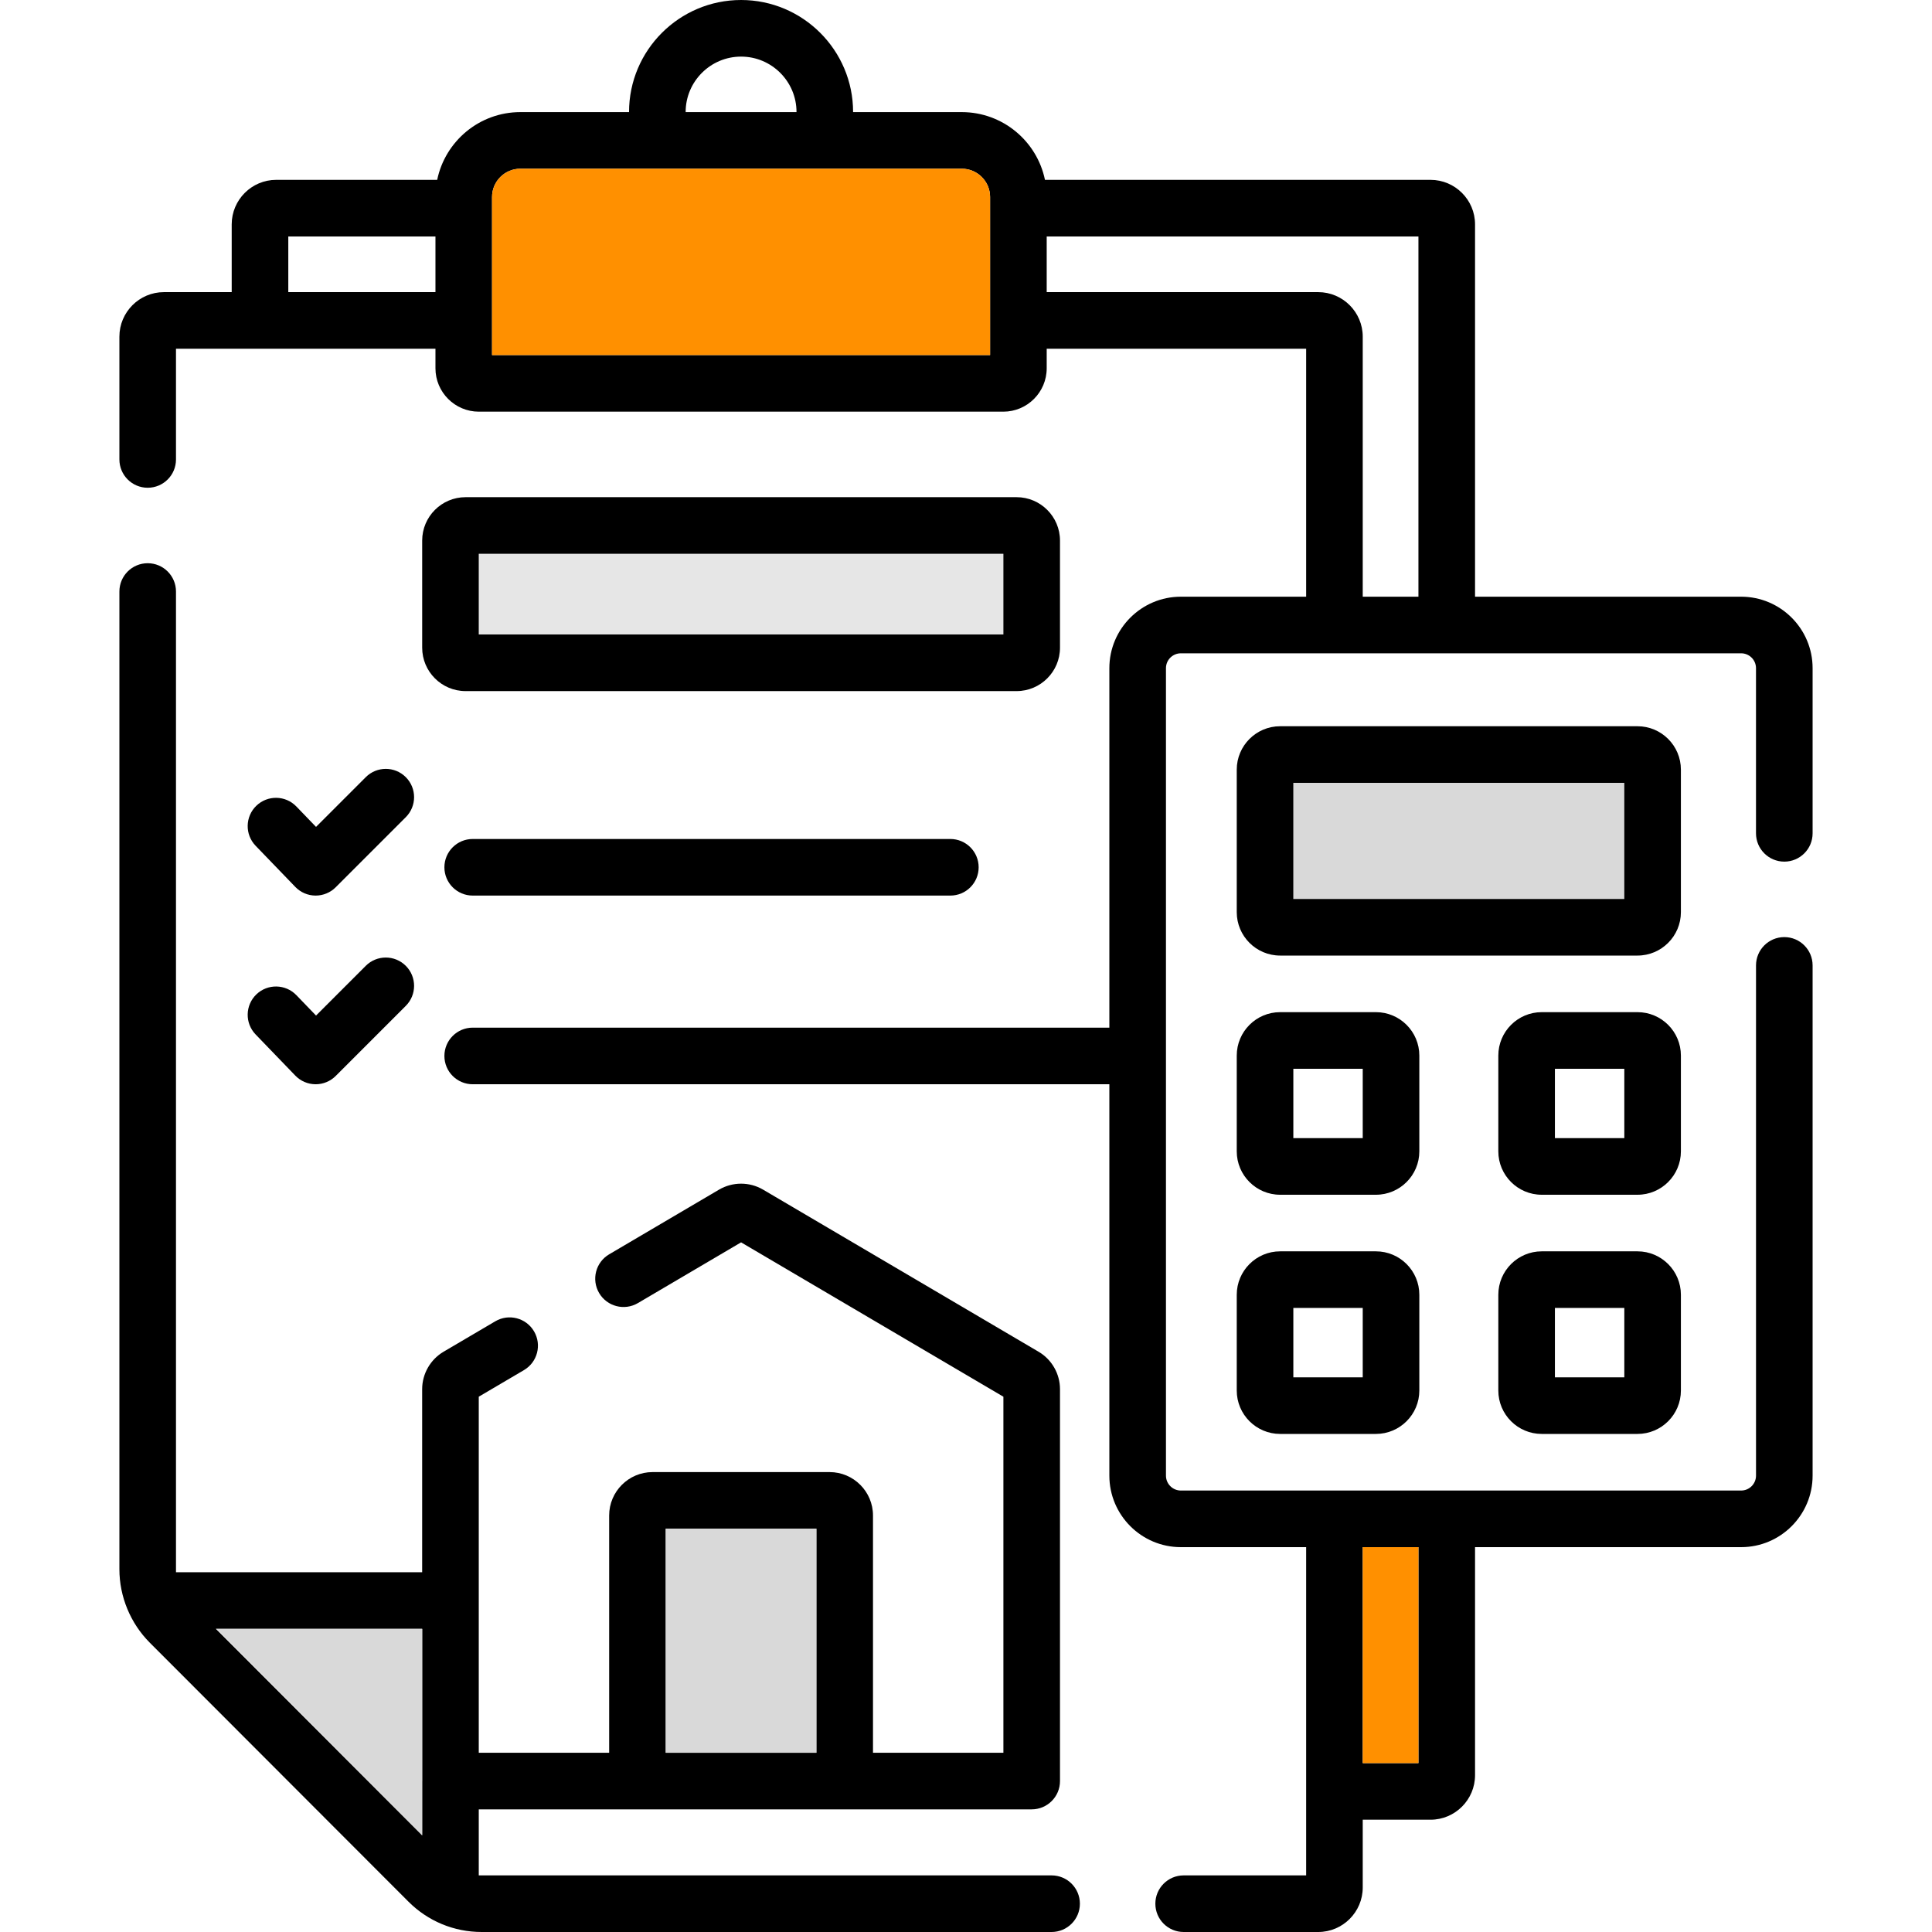
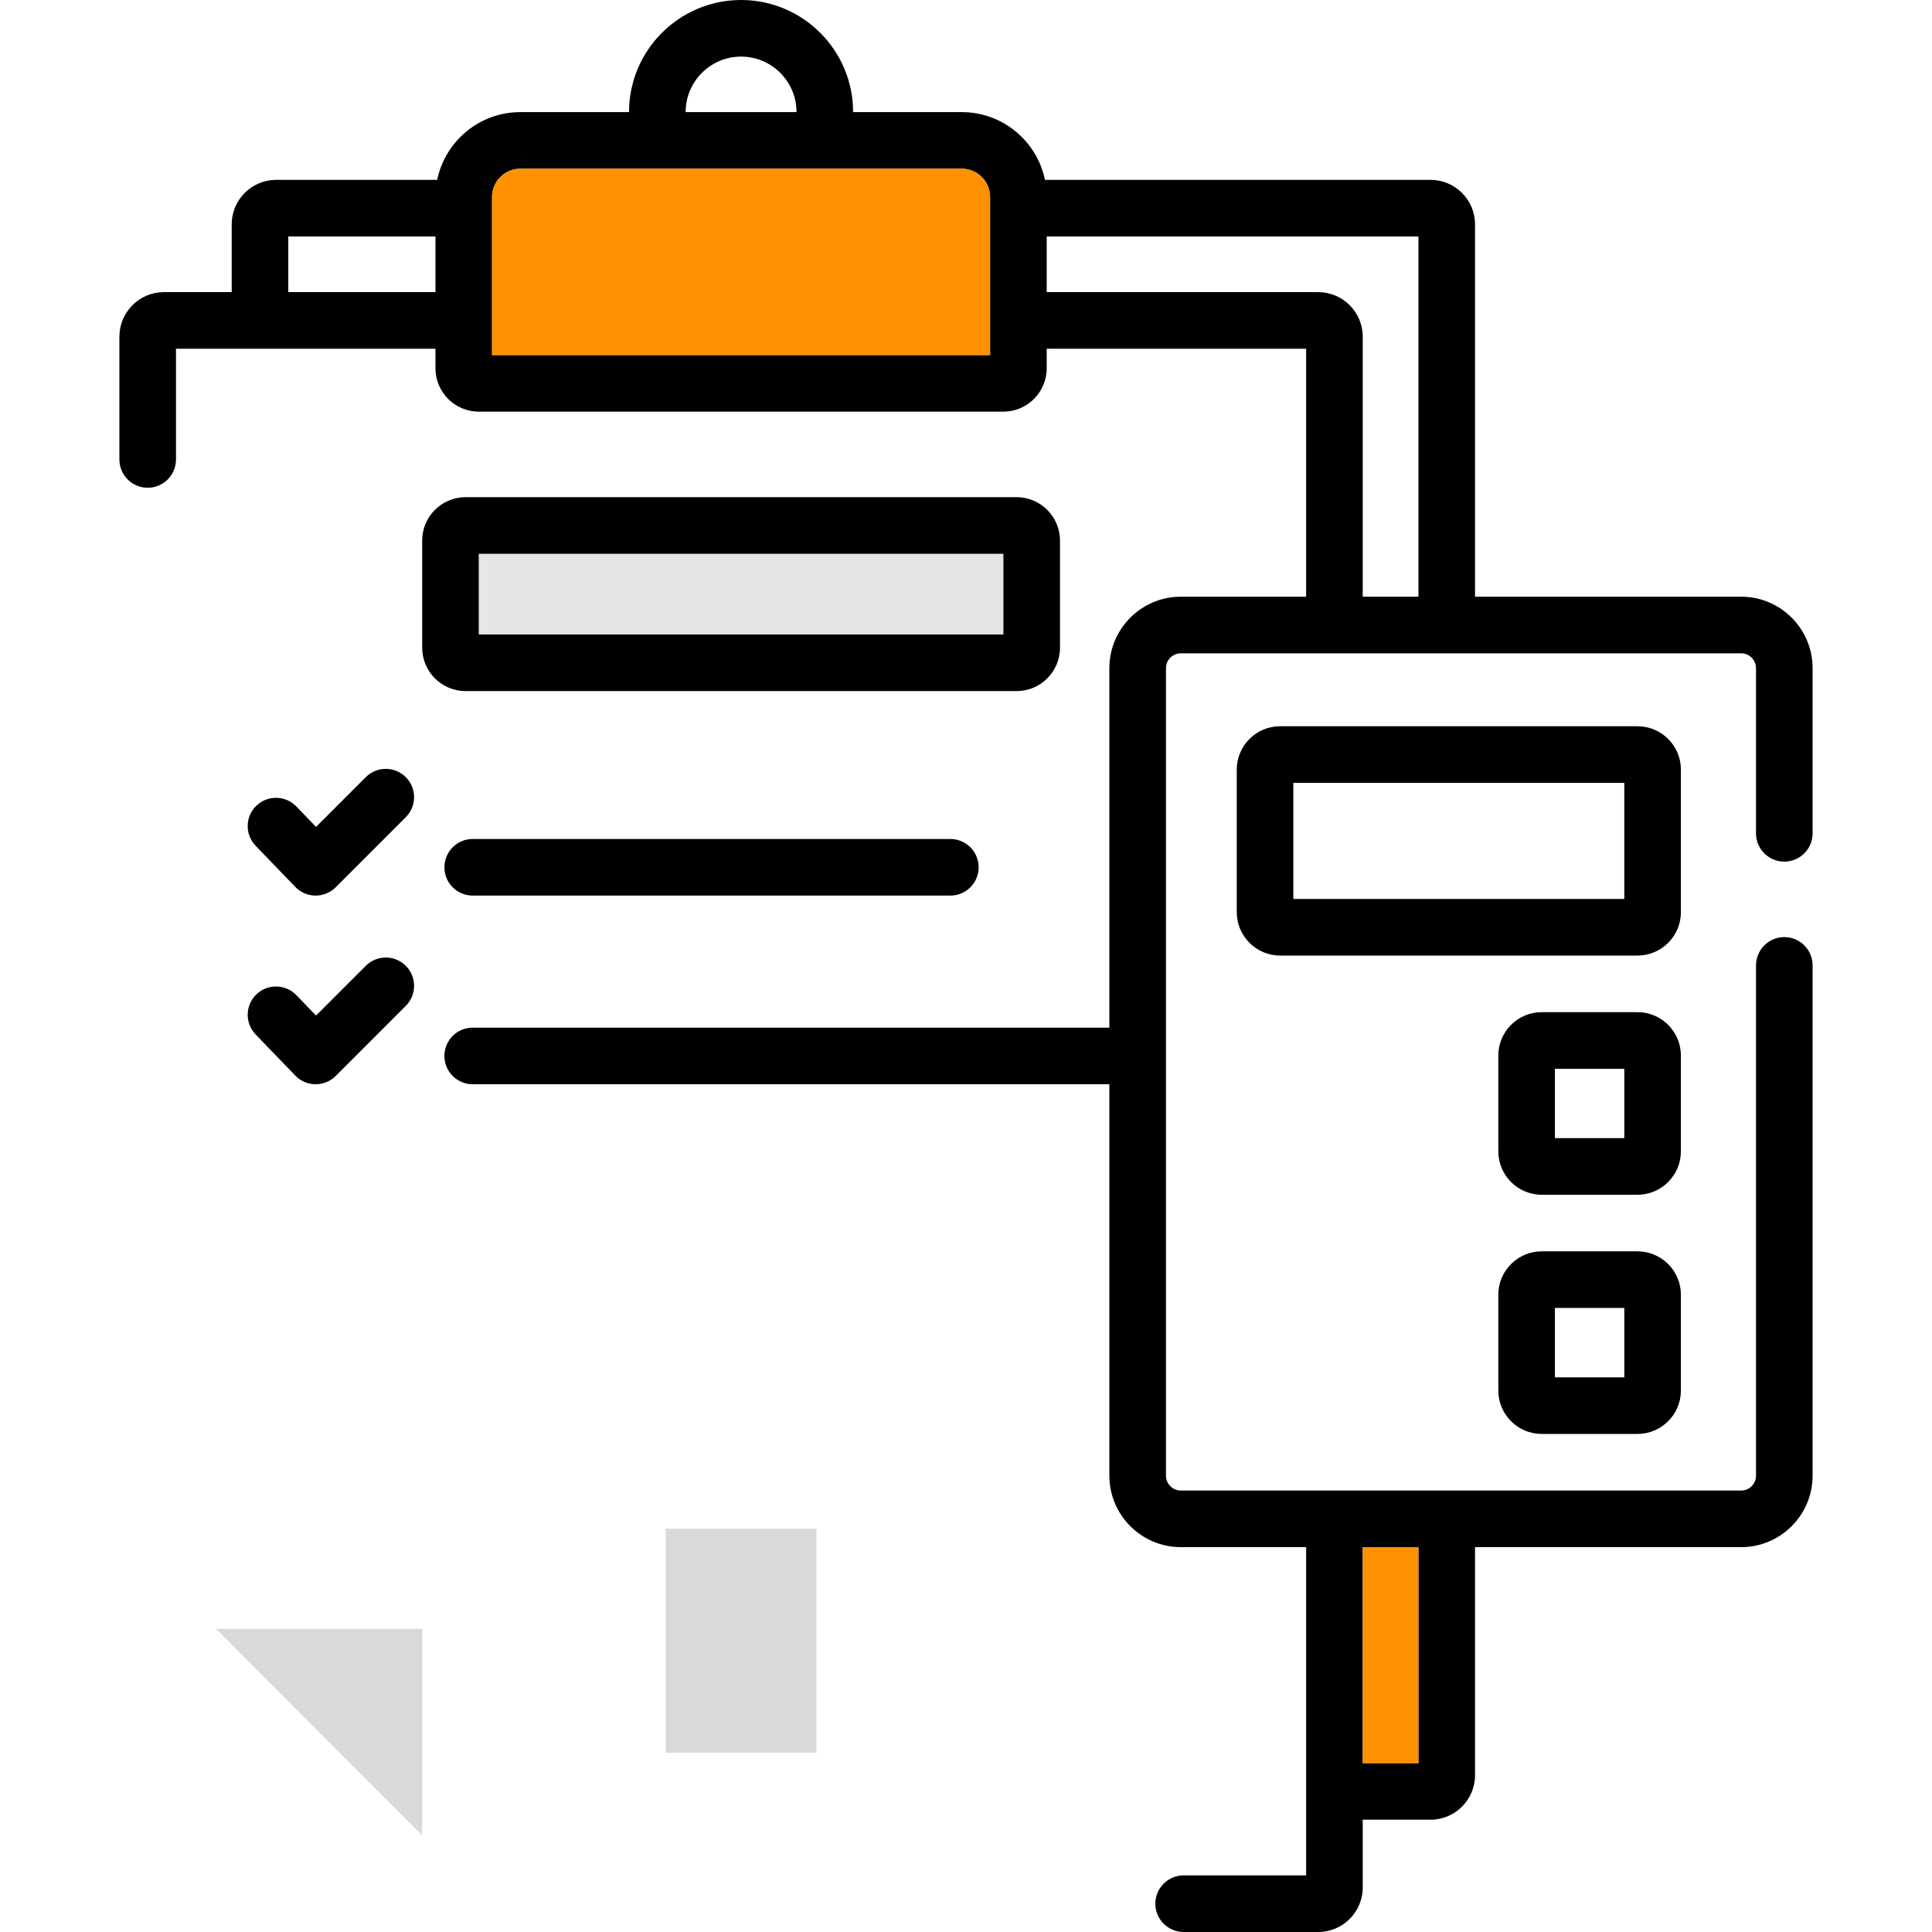
<svg xmlns="http://www.w3.org/2000/svg" width="100" height="100" viewBox="0 0 100 100" fill="none">
  <g clip-path="url(#clip0_480_2459)">
-     <path d="M54.43 97.07H24.781V93.652H53.4C54.21 93.652 54.865 92.996 54.865 92.188V71.902C54.865 71.109 54.44 70.366 53.757 69.966L39.493 61.573C38.792 61.164 37.922 61.164 37.218 61.575L31.53 64.923C30.833 65.333 30.601 66.231 31.011 66.928C31.422 67.626 32.319 67.858 33.017 67.448L38.358 64.304L51.936 72.294V90.723H45.186V78.441C45.186 77.203 44.178 76.195 42.94 76.195H33.776C32.538 76.195 31.53 77.203 31.53 78.441V90.723H24.781V72.293L27.122 70.915C27.819 70.504 28.052 69.607 27.641 68.909C27.231 68.212 26.333 67.98 25.636 68.39L22.956 69.967C22.275 70.37 21.851 71.111 21.851 71.902V81.379H9.109V30.617C9.109 29.808 8.454 29.152 7.645 29.152C6.835 29.152 6.18 29.808 6.18 30.617V81.227C6.18 82.638 6.752 84.022 7.751 85.023L21.135 98.423C22.149 99.44 23.499 100 24.936 100H54.43C55.239 100 55.895 99.344 55.895 98.535C55.895 97.726 55.239 97.07 54.43 97.07ZM34.459 79.125H42.256V90.723H34.459V79.125ZM11.178 84.309H21.852V92.176C21.852 92.18 21.851 92.184 21.851 92.188V94.995L11.178 84.309Z" fill="black" />
    <path d="M34.459 79.125H42.256V90.723H34.459V79.125Z" fill="#D9D9D9" />
    <path d="M11.178 84.309H21.852V92.176C21.852 92.18 21.851 92.184 21.851 92.188V94.995L11.178 84.309Z" fill="#D9D9D9" />
    <path d="M24.467 43.426C23.658 43.426 23.002 44.082 23.002 44.891C23.002 45.7 23.658 46.355 24.467 46.355H49.19C49.999 46.355 50.655 45.7 50.655 44.891C50.655 44.082 49.999 43.426 49.19 43.426H24.467Z" fill="black" />
    <path d="M13.231 53.543L15.285 55.673C15.557 55.956 15.933 56.117 16.326 56.121H16.339C16.727 56.121 17.1 55.967 17.375 55.692L21.004 52.063C21.576 51.491 21.576 50.563 21.004 49.991C20.431 49.419 19.504 49.419 18.932 49.991L16.358 52.565L15.34 51.509C14.778 50.927 13.851 50.91 13.268 51.471C12.686 52.033 12.669 52.961 13.231 53.543Z" fill="black" />
    <path d="M16.326 46.355H16.339C16.727 46.355 17.1 46.201 17.375 45.926L21.004 42.297C21.576 41.725 21.576 40.797 21.004 40.226C20.431 39.653 19.504 39.654 18.932 40.226L16.358 42.8L15.339 41.743C14.778 41.161 13.851 41.144 13.268 41.706C12.686 42.267 12.669 43.195 13.231 43.777L15.285 45.907C15.557 46.19 15.933 46.352 16.326 46.355Z" fill="black" />
    <path d="M92.356 44.598C93.165 44.598 93.82 43.942 93.82 43.133V34.584C93.82 32.544 92.161 30.885 90.121 30.885H76.348V11.613C76.348 10.343 75.314 9.309 74.043 9.309H54.087C53.675 7.31 51.901 5.803 49.782 5.803H44.156V5.798C44.156 2.601 41.555 0 38.358 0C35.16 0 32.559 2.601 32.559 5.798V5.803H26.933C24.814 5.803 23.041 7.31 22.629 9.309H14.297C13.027 9.309 11.993 10.343 11.993 11.613V15.121H8.484C7.213 15.121 6.18 16.155 6.18 17.426V23.781C6.18 24.59 6.835 25.246 7.645 25.246C8.454 25.246 9.109 24.59 9.109 23.781V18.051H22.539V19.062C22.539 20.301 23.546 21.308 24.785 21.308H51.931C53.169 21.308 54.177 20.301 54.177 19.062V18.051H67.606V30.885H61.121C59.08 30.885 57.42 32.544 57.42 34.584V53.191H24.467C23.657 53.191 23.002 53.847 23.002 54.656C23.002 55.465 23.657 56.121 24.467 56.121H57.42V76.379C57.42 78.42 59.08 80.08 61.121 80.08H67.606V97.07H61.266C60.456 97.07 59.801 97.726 59.801 98.535C59.801 99.344 60.456 100 61.266 100H68.231C69.501 100 70.535 98.966 70.535 97.695V94.188H74.043C75.314 94.188 76.348 93.154 76.348 91.883V80.08H90.121C92.161 80.08 93.82 78.42 93.82 76.379V49.969C93.82 49.16 93.165 48.504 92.356 48.504C91.546 48.504 90.891 49.16 90.891 49.969V76.379C90.891 76.804 90.545 77.15 90.121 77.15H61.121C60.696 77.15 60.35 76.804 60.35 76.379V54.664C60.35 54.661 60.35 54.659 60.35 54.656C60.35 54.654 60.35 54.651 60.35 54.649V34.584C60.35 34.16 60.696 33.815 61.121 33.815H90.121C90.545 33.815 90.89 34.16 90.89 34.584V43.133C90.891 43.942 91.546 44.598 92.356 44.598ZM73.418 91.258H70.535V80.08H73.418V91.258ZM35.489 5.798C35.489 4.217 36.776 2.93 38.358 2.93C39.94 2.93 41.227 4.216 41.227 5.798V5.803H35.489L35.489 5.798ZM14.922 15.121V12.239H22.539V15.121H14.922ZM51.247 18.378H25.468V10.197C25.468 9.389 26.125 8.732 26.933 8.732H49.782C50.59 8.732 51.247 9.389 51.247 10.197V18.378ZM68.231 15.121H54.177V12.239H73.418V30.885H70.535V17.426C70.535 16.155 69.501 15.121 68.231 15.121Z" fill="black" />
    <path d="M51.247 18.378H25.468V10.197C25.468 9.389 26.125 8.732 26.933 8.732H49.782C50.59 8.732 51.247 9.389 51.247 10.197V18.378Z" fill="#FF9000" />
    <path d="M73.418 91.258H70.535V80.08H73.418V91.258Z" fill="#FF9000" />
-     <path d="M84.074 46.53H66.943V40.52H84.073L84.074 46.53Z" fill="#D9D9D9" />
    <path d="M87.003 39.836C87.003 38.597 85.996 37.59 84.757 37.59H66.26C65.021 37.59 64.014 38.597 64.014 39.836V47.214C64.014 48.452 65.021 49.46 66.26 49.46H84.757C85.996 49.46 87.003 48.452 87.003 47.214V39.836H87.003ZM84.074 46.53H66.943V40.52H84.073V46.53H84.074Z" fill="black" />
-     <path d="M73.464 54.636C73.464 53.397 72.457 52.389 71.218 52.389H66.26C65.021 52.389 64.014 53.397 64.014 54.636V59.594C64.014 60.832 65.021 61.84 66.26 61.84H71.218C72.457 61.84 73.464 60.832 73.464 59.594V54.636ZM70.535 58.91H66.943V55.319H70.535V58.91Z" fill="black" />
    <path d="M87.003 54.636C87.003 53.397 85.996 52.389 84.757 52.389H79.799C78.56 52.389 77.553 53.397 77.553 54.636V59.594C77.553 60.832 78.56 61.84 79.799 61.84H84.757C85.996 61.84 87.003 60.832 87.003 59.594V54.636ZM84.074 58.91H80.482V55.319H84.074V58.91Z" fill="black" />
-     <path d="M71.218 64.769H66.26C65.021 64.769 64.014 65.777 64.014 67.016V71.974C64.014 73.213 65.021 74.22 66.26 74.22H71.218C72.457 74.22 73.464 73.213 73.464 71.974V67.016C73.464 65.777 72.457 64.769 71.218 64.769ZM70.535 71.29H66.943V67.699H70.535V71.29Z" fill="black" />
    <path d="M84.757 64.769H79.799C78.56 64.769 77.553 65.777 77.553 67.016V71.974C77.553 73.213 78.56 74.22 79.799 74.22H84.757C85.996 74.22 87.003 73.213 87.003 71.974V67.016C87.003 65.777 85.996 64.769 84.757 64.769ZM84.074 71.29H80.482V67.699H84.074V71.29Z" fill="black" />
    <path d="M51.935 32.841H24.781V28.664H51.935L51.935 32.841Z" fill="#E6E6E6" />
    <path d="M54.865 33.525V27.98C54.865 26.741 53.857 25.734 52.619 25.734H24.098C22.859 25.734 21.852 26.741 21.852 27.98V33.525C21.852 34.763 22.859 35.771 24.098 35.771H52.619C53.857 35.771 54.865 34.763 54.865 33.525ZM51.935 32.841H24.781V28.664H51.935V32.841H51.935Z" fill="black" />
  </g>
  <defs>
    <clipPath id="clip0_480_2459">
      <rect width="100" height="100" fill="white" />
    </clipPath>
  </defs>
</svg>